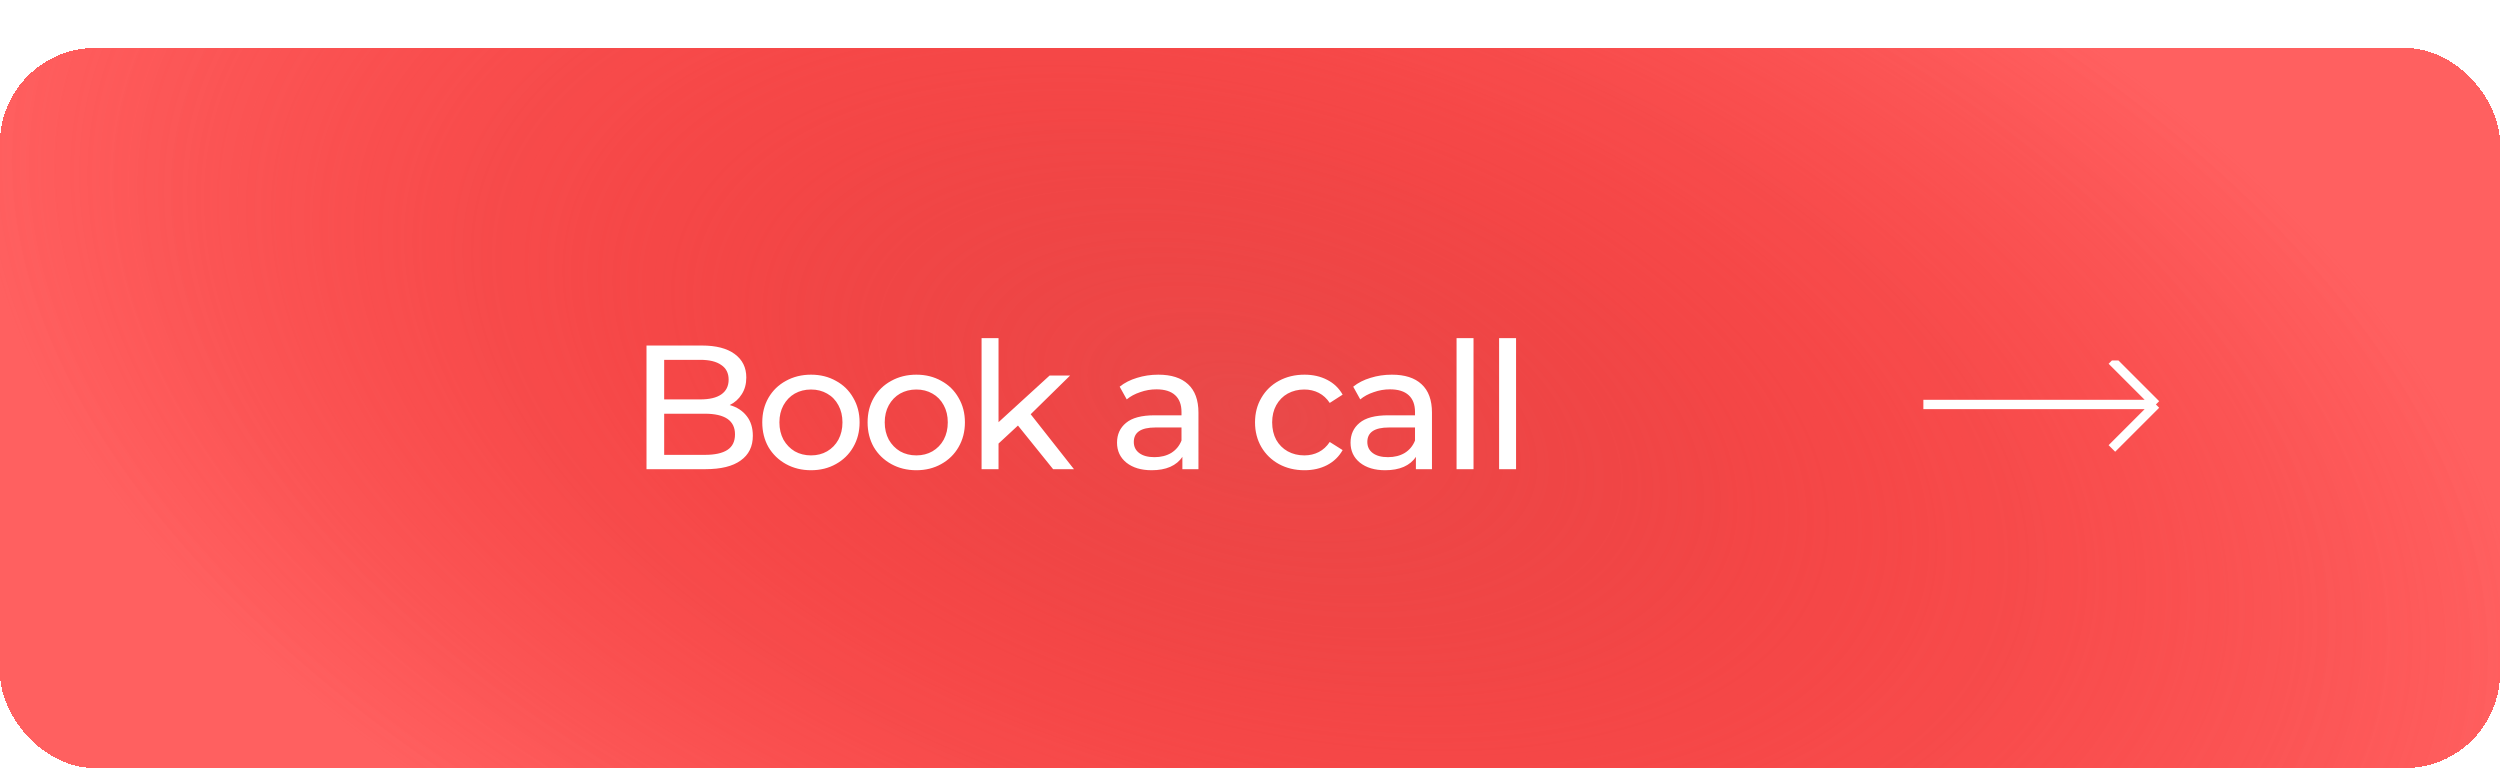
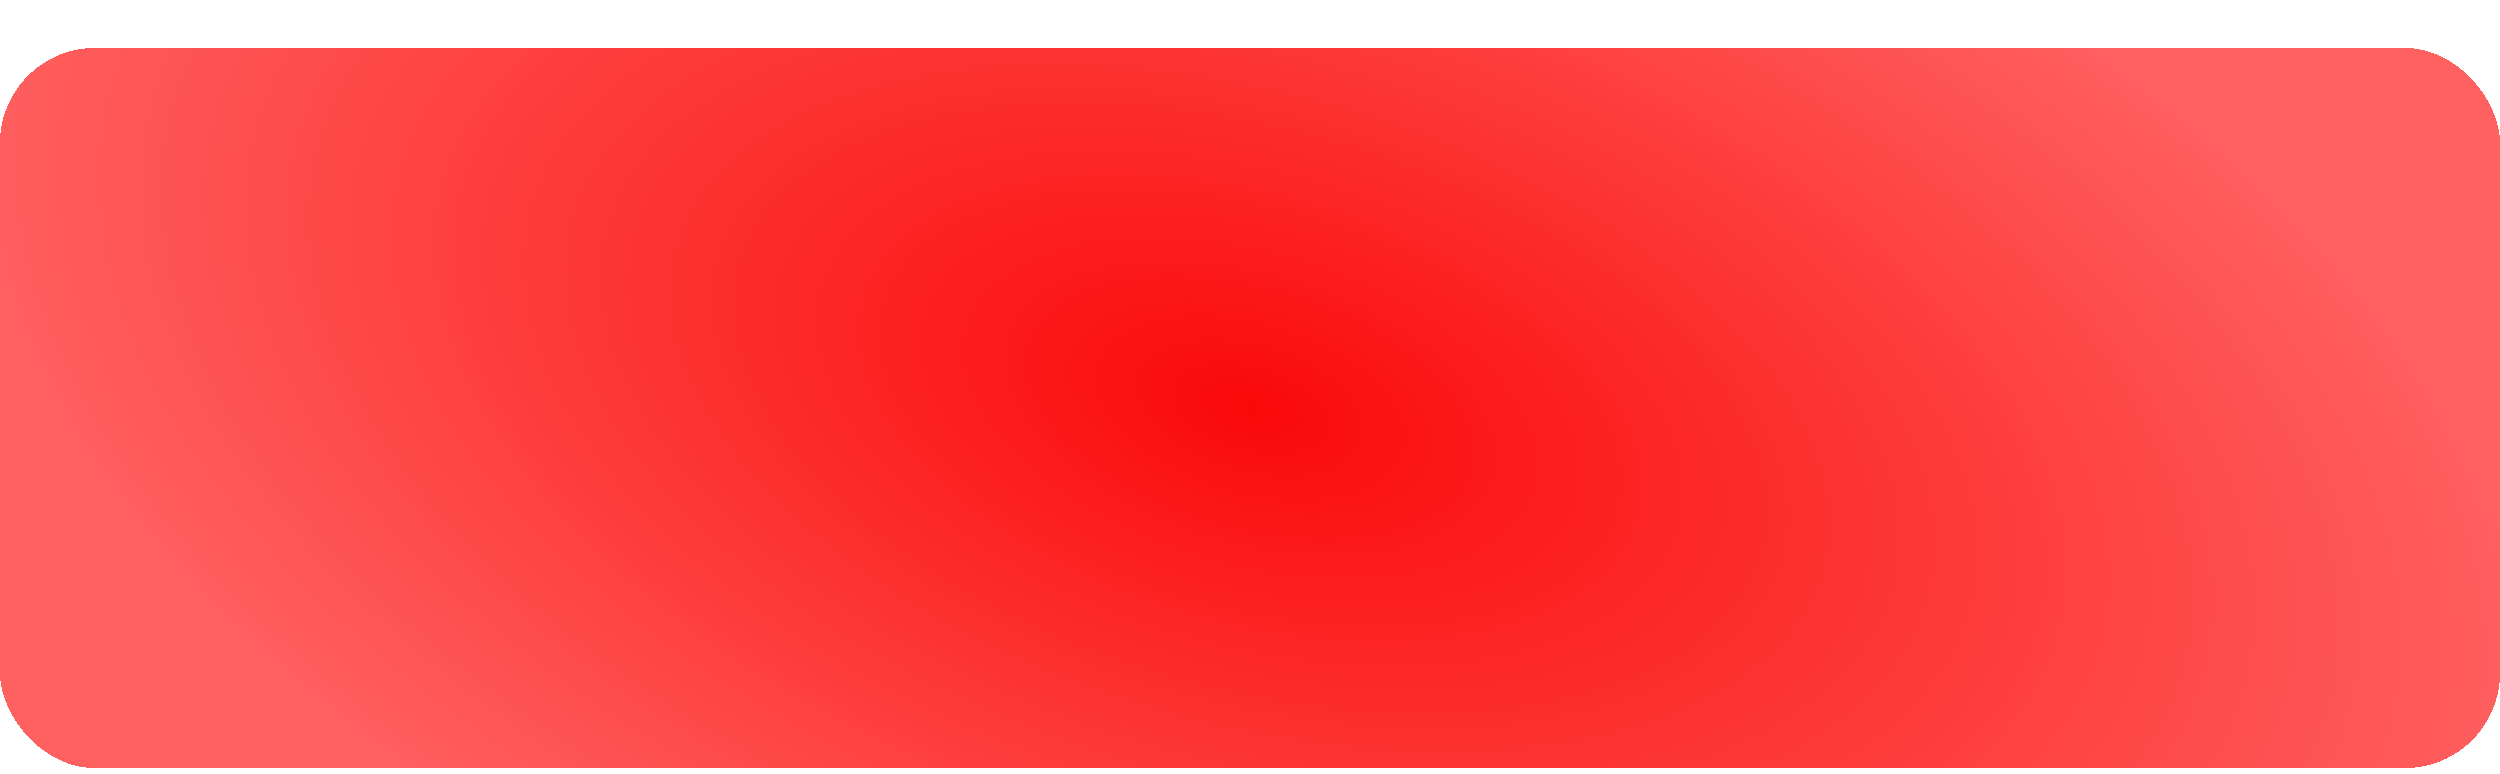
<svg xmlns="http://www.w3.org/2000/svg" width="184" height="57" viewBox="0 0 184 57" fill="none">
  <g filter="url(#filter0_d_367_413)">
    <rect width="184" height="53" rx="7" fill="url(#paint0_radial_367_413)" shape-rendering="crispEdges" />
-     <rect width="184" height="53" rx="7" fill="url(#paint1_radial_367_413)" shape-rendering="crispEdges" />
-     <path d="M53.706 26.281C54.235 26.428 54.651 26.697 54.954 27.087C55.258 27.468 55.409 27.954 55.409 28.543C55.409 29.332 55.11 29.938 54.512 30.363C53.923 30.788 53.061 31 51.925 31H47.583V21.9H51.665C52.705 21.9 53.507 22.108 54.07 22.524C54.642 22.94 54.928 23.516 54.928 24.253C54.928 24.73 54.816 25.141 54.59 25.488C54.374 25.835 54.079 26.099 53.706 26.281ZM48.883 22.953V25.865H51.548C52.216 25.865 52.727 25.744 53.082 25.501C53.446 25.25 53.628 24.886 53.628 24.409C53.628 23.932 53.446 23.573 53.082 23.33C52.727 23.079 52.216 22.953 51.548 22.953H48.883ZM51.873 29.947C52.61 29.947 53.165 29.826 53.537 29.583C53.91 29.34 54.096 28.959 54.096 28.439C54.096 27.425 53.355 26.918 51.873 26.918H48.883V29.947H51.873ZM59.691 31.078C59.007 31.078 58.391 30.926 57.845 30.623C57.299 30.32 56.87 29.904 56.558 29.375C56.255 28.838 56.103 28.231 56.103 27.555C56.103 26.879 56.255 26.277 56.558 25.748C56.87 25.211 57.299 24.795 57.845 24.5C58.391 24.197 59.007 24.045 59.691 24.045C60.376 24.045 60.987 24.197 61.524 24.5C62.07 24.795 62.495 25.211 62.798 25.748C63.11 26.277 63.266 26.879 63.266 27.555C63.266 28.231 63.11 28.838 62.798 29.375C62.495 29.904 62.07 30.32 61.524 30.623C60.987 30.926 60.376 31.078 59.691 31.078ZM59.691 29.986C60.133 29.986 60.528 29.886 60.874 29.687C61.23 29.479 61.507 29.193 61.706 28.829C61.906 28.456 62.005 28.032 62.005 27.555C62.005 27.078 61.906 26.658 61.706 26.294C61.507 25.921 61.23 25.635 60.874 25.436C60.528 25.237 60.133 25.137 59.691 25.137C59.249 25.137 58.85 25.237 58.495 25.436C58.148 25.635 57.871 25.921 57.663 26.294C57.464 26.658 57.364 27.078 57.364 27.555C57.364 28.032 57.464 28.456 57.663 28.829C57.871 29.193 58.148 29.479 58.495 29.687C58.85 29.886 59.249 29.986 59.691 29.986ZM67.443 31.078C66.758 31.078 66.143 30.926 65.597 30.623C65.051 30.32 64.622 29.904 64.31 29.375C64.007 28.838 63.855 28.231 63.855 27.555C63.855 26.879 64.007 26.277 64.31 25.748C64.622 25.211 65.051 24.795 65.597 24.5C66.143 24.197 66.758 24.045 67.443 24.045C68.128 24.045 68.739 24.197 69.276 24.5C69.822 24.795 70.247 25.211 70.55 25.748C70.862 26.277 71.018 26.879 71.018 27.555C71.018 28.231 70.862 28.838 70.55 29.375C70.247 29.904 69.822 30.32 69.276 30.623C68.739 30.926 68.128 31.078 67.443 31.078ZM67.443 29.986C67.885 29.986 68.279 29.886 68.626 29.687C68.981 29.479 69.259 29.193 69.458 28.829C69.657 28.456 69.757 28.032 69.757 27.555C69.757 27.078 69.657 26.658 69.458 26.294C69.259 25.921 68.981 25.635 68.626 25.436C68.279 25.237 67.885 25.137 67.443 25.137C67.001 25.137 66.602 25.237 66.247 25.436C65.9 25.635 65.623 25.921 65.415 26.294C65.216 26.658 65.116 27.078 65.116 27.555C65.116 28.032 65.216 28.456 65.415 28.829C65.623 29.193 65.9 29.479 66.247 29.687C66.602 29.886 67.001 29.986 67.443 29.986ZM74.922 27.789L73.492 29.115V31H72.244V21.354H73.492V27.542L77.249 24.11H78.757L75.858 26.957L79.043 31H77.509L74.922 27.789ZM85.255 24.045C86.208 24.045 86.936 24.279 87.439 24.747C87.95 25.215 88.206 25.913 88.206 26.84V31H87.023V30.09C86.815 30.411 86.516 30.658 86.126 30.831C85.745 30.996 85.29 31.078 84.761 31.078C83.99 31.078 83.37 30.892 82.902 30.519C82.443 30.146 82.213 29.657 82.213 29.05C82.213 28.443 82.434 27.958 82.876 27.594C83.318 27.221 84.02 27.035 84.982 27.035H86.958V26.788C86.958 26.251 86.802 25.839 86.49 25.553C86.178 25.267 85.719 25.124 85.112 25.124C84.705 25.124 84.306 25.193 83.916 25.332C83.526 25.462 83.197 25.64 82.928 25.865L82.408 24.929C82.763 24.643 83.188 24.426 83.682 24.279C84.176 24.123 84.7 24.045 85.255 24.045ZM84.969 30.116C85.446 30.116 85.857 30.012 86.204 29.804C86.551 29.587 86.802 29.284 86.958 28.894V27.932H85.034C83.977 27.932 83.448 28.287 83.448 28.998C83.448 29.345 83.582 29.618 83.851 29.817C84.12 30.016 84.492 30.116 84.969 30.116ZM96.01 31.078C95.308 31.078 94.679 30.926 94.125 30.623C93.579 30.32 93.15 29.904 92.838 29.375C92.526 28.838 92.37 28.231 92.37 27.555C92.37 26.879 92.526 26.277 92.838 25.748C93.15 25.211 93.579 24.795 94.125 24.5C94.679 24.197 95.308 24.045 96.01 24.045C96.634 24.045 97.188 24.171 97.674 24.422C98.168 24.673 98.549 25.037 98.818 25.514L97.869 26.125C97.652 25.796 97.383 25.549 97.063 25.384C96.742 25.219 96.387 25.137 95.997 25.137C95.546 25.137 95.139 25.237 94.775 25.436C94.419 25.635 94.138 25.921 93.93 26.294C93.73 26.658 93.631 27.078 93.631 27.555C93.631 28.04 93.73 28.469 93.93 28.842C94.138 29.206 94.419 29.488 94.775 29.687C95.139 29.886 95.546 29.986 95.997 29.986C96.387 29.986 96.742 29.904 97.063 29.739C97.383 29.574 97.652 29.327 97.869 28.998L98.818 29.596C98.549 30.073 98.168 30.441 97.674 30.701C97.188 30.952 96.634 31.078 96.01 31.078ZM102.442 24.045C103.396 24.045 104.124 24.279 104.626 24.747C105.138 25.215 105.393 25.913 105.393 26.84V31H104.21V30.09C104.002 30.411 103.703 30.658 103.313 30.831C102.932 30.996 102.477 31.078 101.948 31.078C101.177 31.078 100.557 30.892 100.089 30.519C99.63 30.146 99.4 29.657 99.4 29.05C99.4 28.443 99.621 27.958 100.063 27.594C100.505 27.221 101.207 27.035 102.169 27.035H104.145V26.788C104.145 26.251 103.989 25.839 103.677 25.553C103.365 25.267 102.906 25.124 102.299 25.124C101.892 25.124 101.493 25.193 101.103 25.332C100.713 25.462 100.384 25.64 100.115 25.865L99.596 24.929C99.951 24.643 100.375 24.426 100.869 24.279C101.363 24.123 101.888 24.045 102.442 24.045ZM102.156 30.116C102.633 30.116 103.045 30.012 103.391 29.804C103.738 29.587 103.989 29.284 104.145 28.894V27.932H102.221C101.164 27.932 100.635 28.287 100.635 28.998C100.635 29.345 100.77 29.618 101.038 29.817C101.307 30.016 101.68 30.116 102.156 30.116ZM107.203 21.354H108.451V31H107.203V21.354ZM110.334 21.354H111.582V31H110.334V21.354Z" fill="white" />
    <g clip-path="url(#clip0_367_413)">
-       <path d="M141.56 26.238H158.673M158.673 26.238L155.435 23M158.673 26.238L155.435 29.475" stroke="white" stroke-width="0.684" />
-     </g>
+       </g>
  </g>
  <defs>
    <filter id="filter0_d_367_413" x="0" y="0" width="184" height="56.531" filterUnits="userSpaceOnUse" color-interpolation-filters="sRGB">
      <feFlood flood-opacity="0" result="BackgroundImageFix" />
      <feColorMatrix in="SourceAlpha" type="matrix" values="0 0 0 0 0 0 0 0 0 0 0 0 0 0 0 0 0 0 127 0" result="hardAlpha" />
      <feOffset dy="3.531" />
      <feComposite in2="hardAlpha" operator="out" />
      <feColorMatrix type="matrix" values="0 0 0 0 0.746 0 0 0 0 0.261 0 0 0 0 0.261 0 0 0 1 0" />
      <feBlend mode="normal" in2="BackgroundImageFix" result="effect1_dropShadow_367_413" />
      <feBlend mode="normal" in="SourceGraphic" in2="effect1_dropShadow_367_413" result="shape" />
    </filter>
    <radialGradient id="paint0_radial_367_413" cx="0" cy="0" r="1" gradientUnits="userSpaceOnUse" gradientTransform="translate(92 26.5) rotate(16.069) scale(95.74 50.929)">
      <stop stop-color="#FB0909" />
      <stop offset="1" stop-color="#FF6060" />
    </radialGradient>
    <radialGradient id="paint1_radial_367_413" cx="0" cy="0" r="1" gradientUnits="userSpaceOnUse" gradientTransform="translate(92 26.5) rotate(16.069) scale(95.74 50.929)">
      <stop stop-color="#DE7474" stop-opacity="0.6" />
      <stop offset="1" stop-color="#E87676" stop-opacity="0" />
    </radialGradient>
    <clipPath id="clip0_367_413">
-       <rect width="18.5" height="8.325" fill="white" transform="translate(141.56 23)" />
-     </clipPath>
+       </clipPath>
  </defs>
</svg>